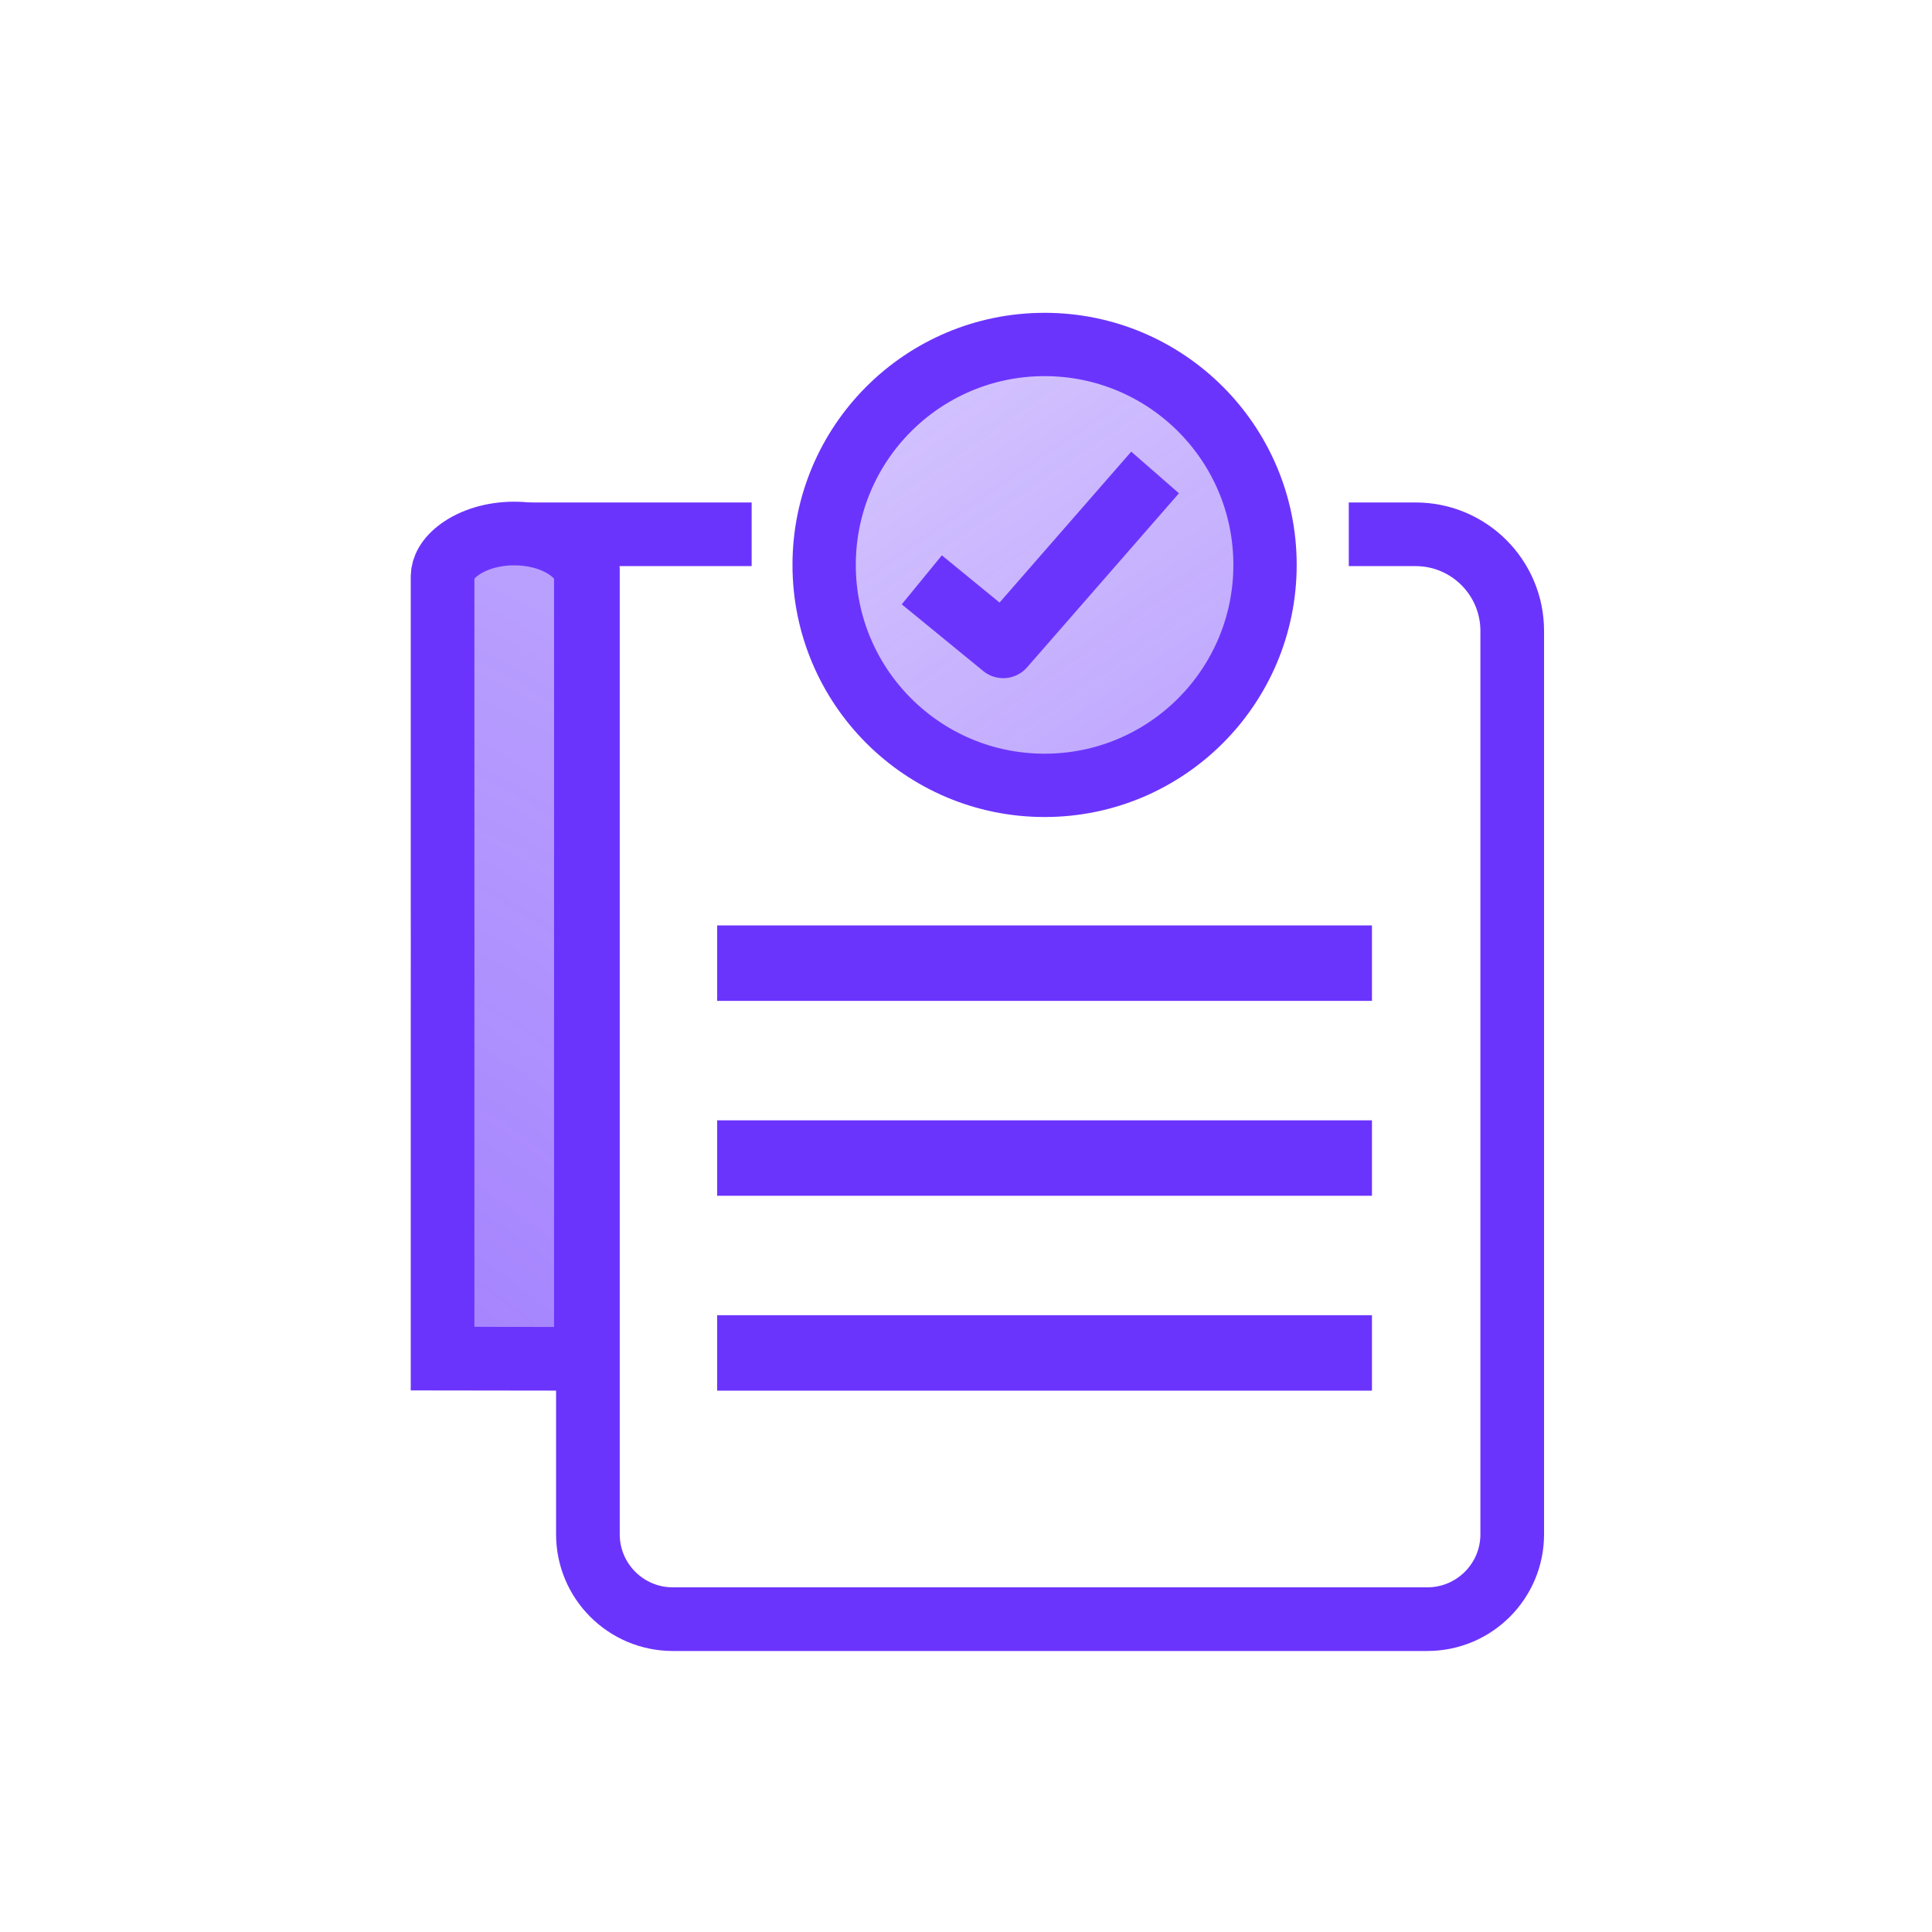
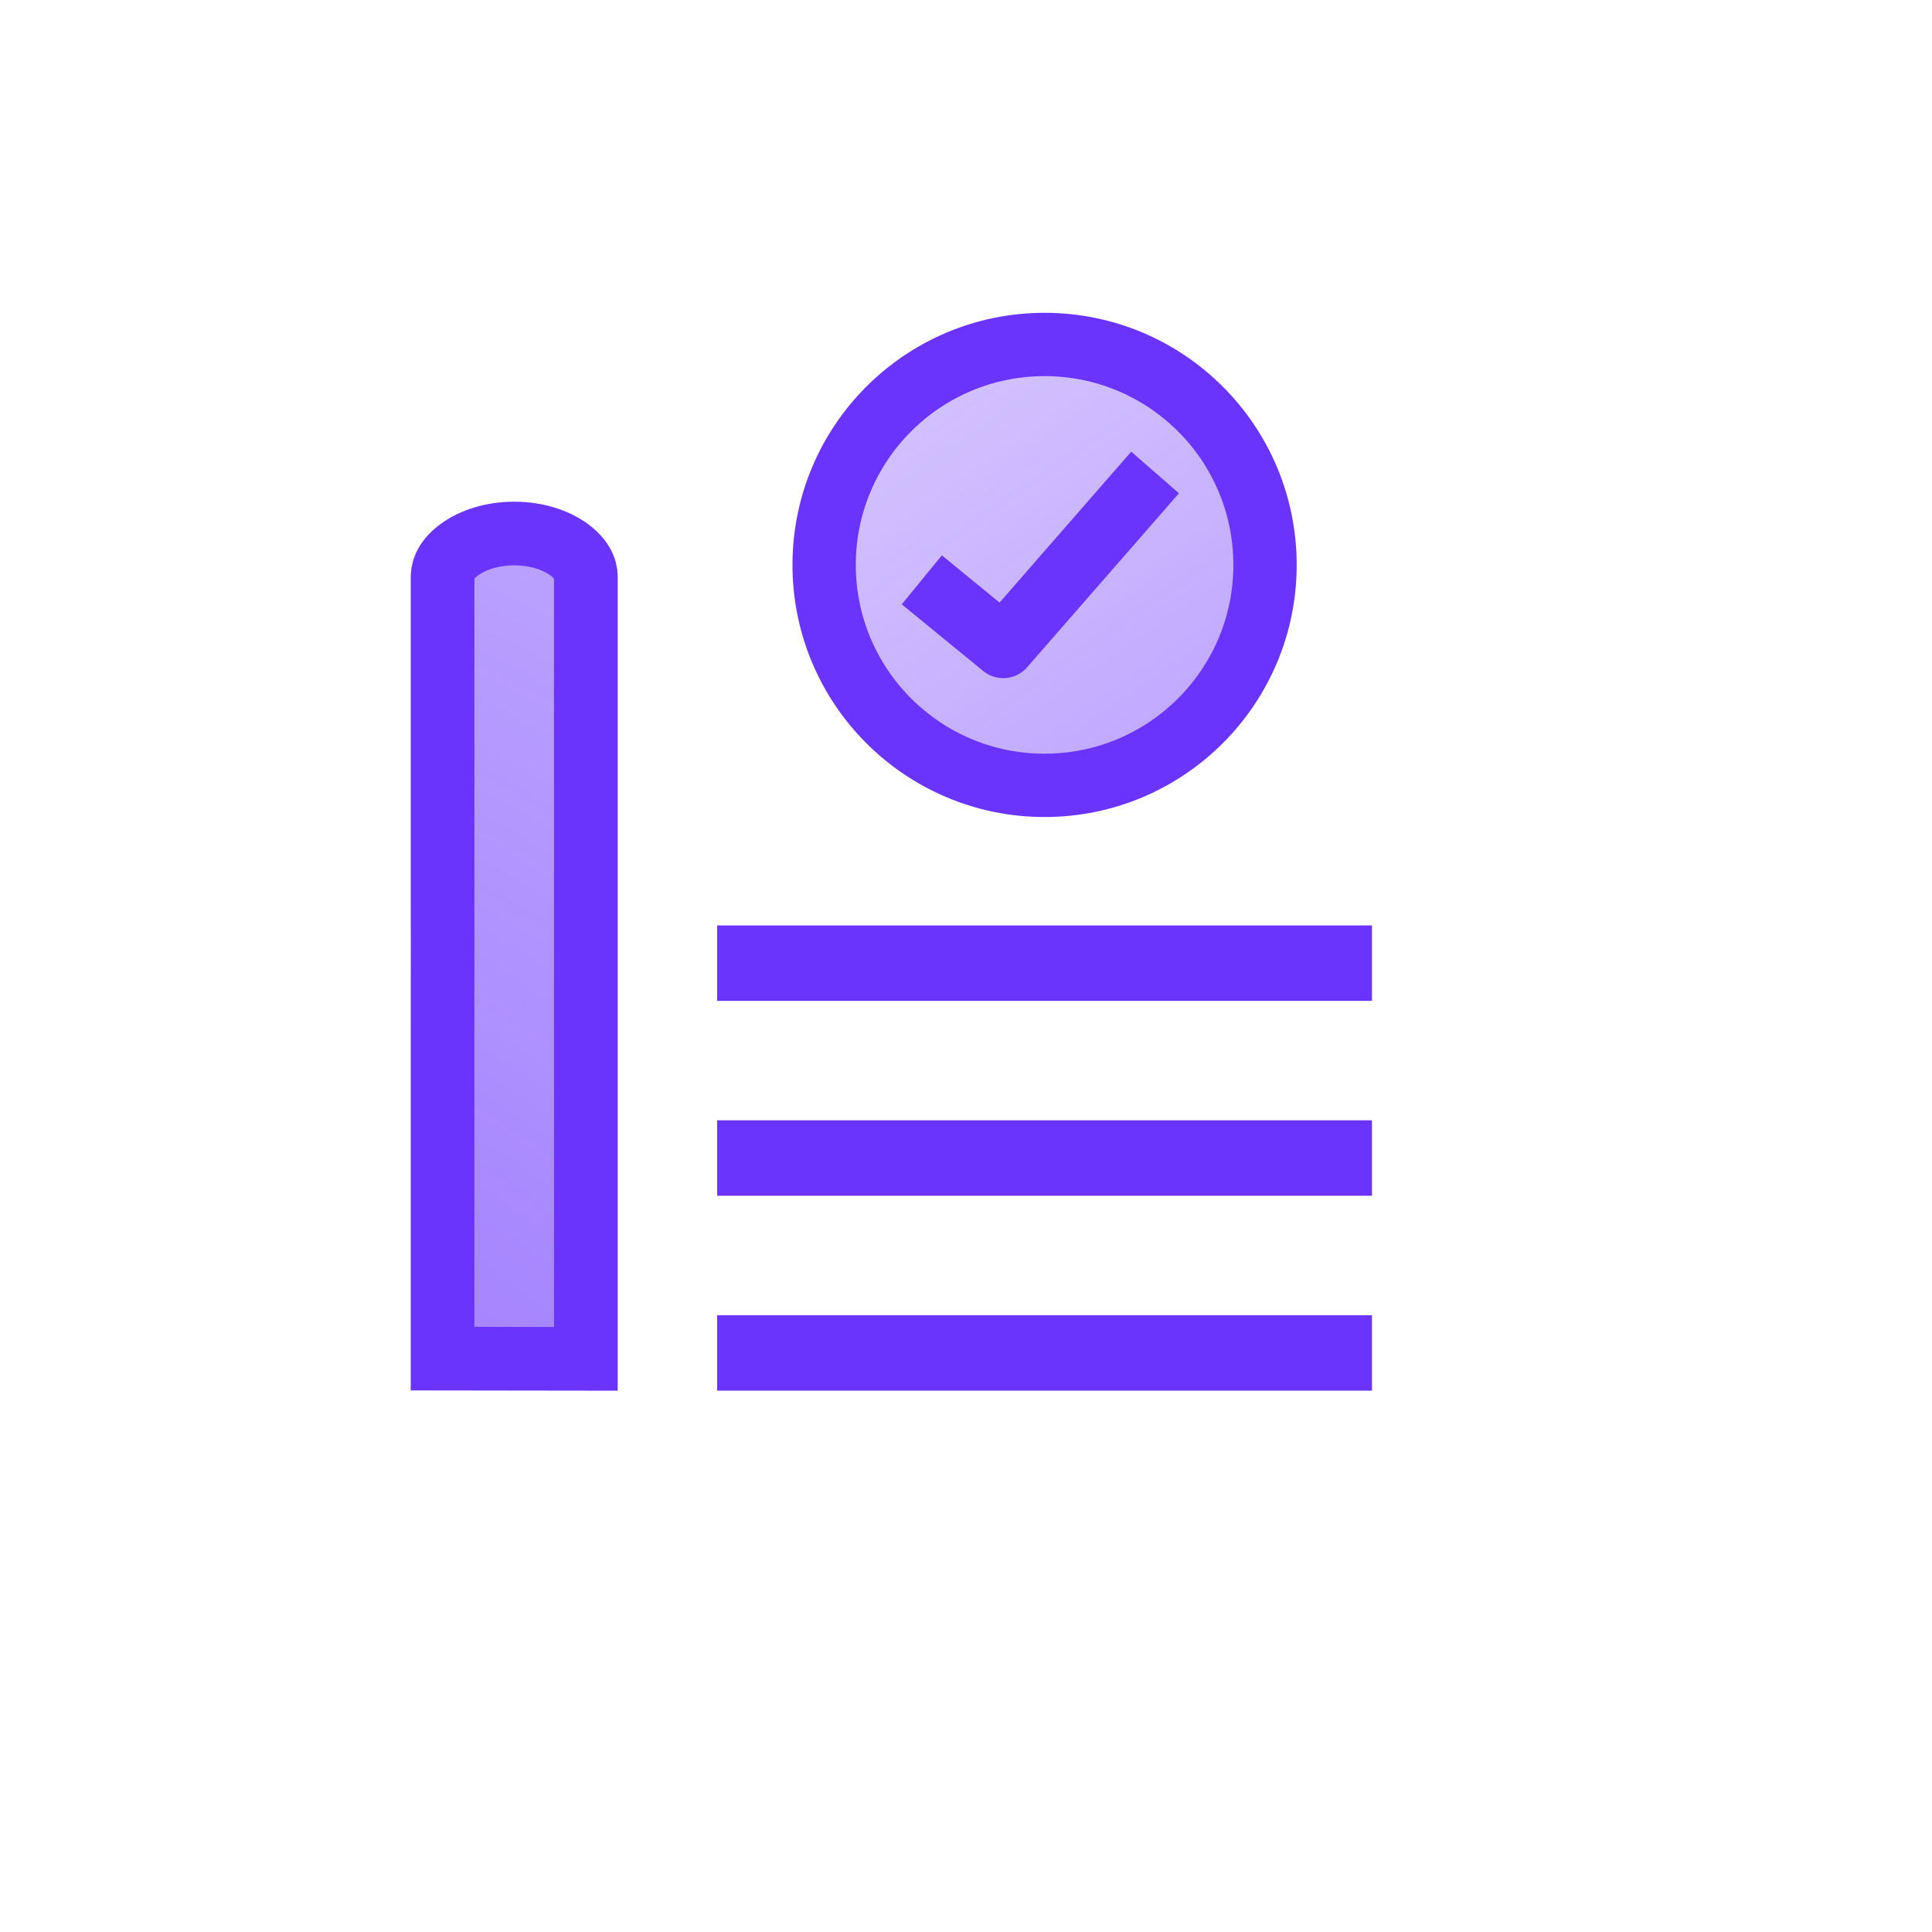
<svg xmlns="http://www.w3.org/2000/svg" width="40" height="40" viewBox="0 0 40 40" fill="none">
-   <path d="M15.562 11.062H12.331L10.936 11.062C10.936 11.062 12.172 11.141 12.172 11.78C12.172 12.421 12.172 15.505 12.172 15.505V31.766C12.172 32.736 12.959 33.523 13.93 33.523H29.551C30.522 33.523 31.309 32.736 31.309 31.766L31.309 13.062C31.309 11.958 30.413 11.062 29.309 11.062H27.925" stroke="#6B34FD" stroke-width="1.318" />
  <rect width="13.557" height="1.562" transform="matrix(-1 0 0 1 28.405 27.23)" fill="#6B34FD" />
  <rect width="13.557" height="1.562" transform="matrix(-1 0 0 1 28.405 19.16)" fill="#6B34FD" />
  <rect width="13.557" height="1.562" transform="matrix(-1 0 0 1 28.405 23.195)" fill="#6B34FD" />
  <circle cx="21.627" cy="11.696" r="4.564" fill="url(#paint0_radial_2328_62211)" stroke="#6B34FD" stroke-width="1.311" />
  <path d="M19.085 12.005L20.771 13.385L23.915 9.782" stroke="#6B34FD" stroke-width="1.311" stroke-linejoin="round" />
  <path d="M9.163 28.129L12.13 28.133L12.13 11.937C12.13 11.773 12.039 11.566 11.775 11.375C11.512 11.184 11.115 11.046 10.646 11.046C10.181 11.046 9.786 11.183 9.522 11.372C9.259 11.561 9.166 11.766 9.163 11.929L9.163 18.441L9.163 18.441V18.441V18.441L9.163 18.442L9.163 18.446L9.163 18.461L9.163 18.522L9.163 18.746L9.164 19.505C9.164 20.11 9.164 20.861 9.163 21.445V28.129Z" fill="url(#paint1_radial_2328_62211)" stroke="#6B34FD" stroke-width="1.318" />
  <defs>
    <radialGradient id="paint0_radial_2328_62211" cx="0" cy="0" r="1" gradientUnits="userSpaceOnUse" gradientTransform="translate(53.526 47.648) rotate(-123.287) scale(74.625 219.144)">
      <stop stop-color="#6B34FD" />
      <stop offset="1" stop-color="#6B34FD" stop-opacity="0" />
    </radialGradient>
    <radialGradient id="paint1_radial_2328_62211" cx="0" cy="0" r="1" gradientUnits="userSpaceOnUse" gradientTransform="translate(2.75 72.304) rotate(-88.338) scale(117.878 52.352)">
      <stop stop-color="#6B34FD" />
      <stop offset="1" stop-color="#6B34FD" stop-opacity="0" />
    </radialGradient>
  </defs>
</svg>